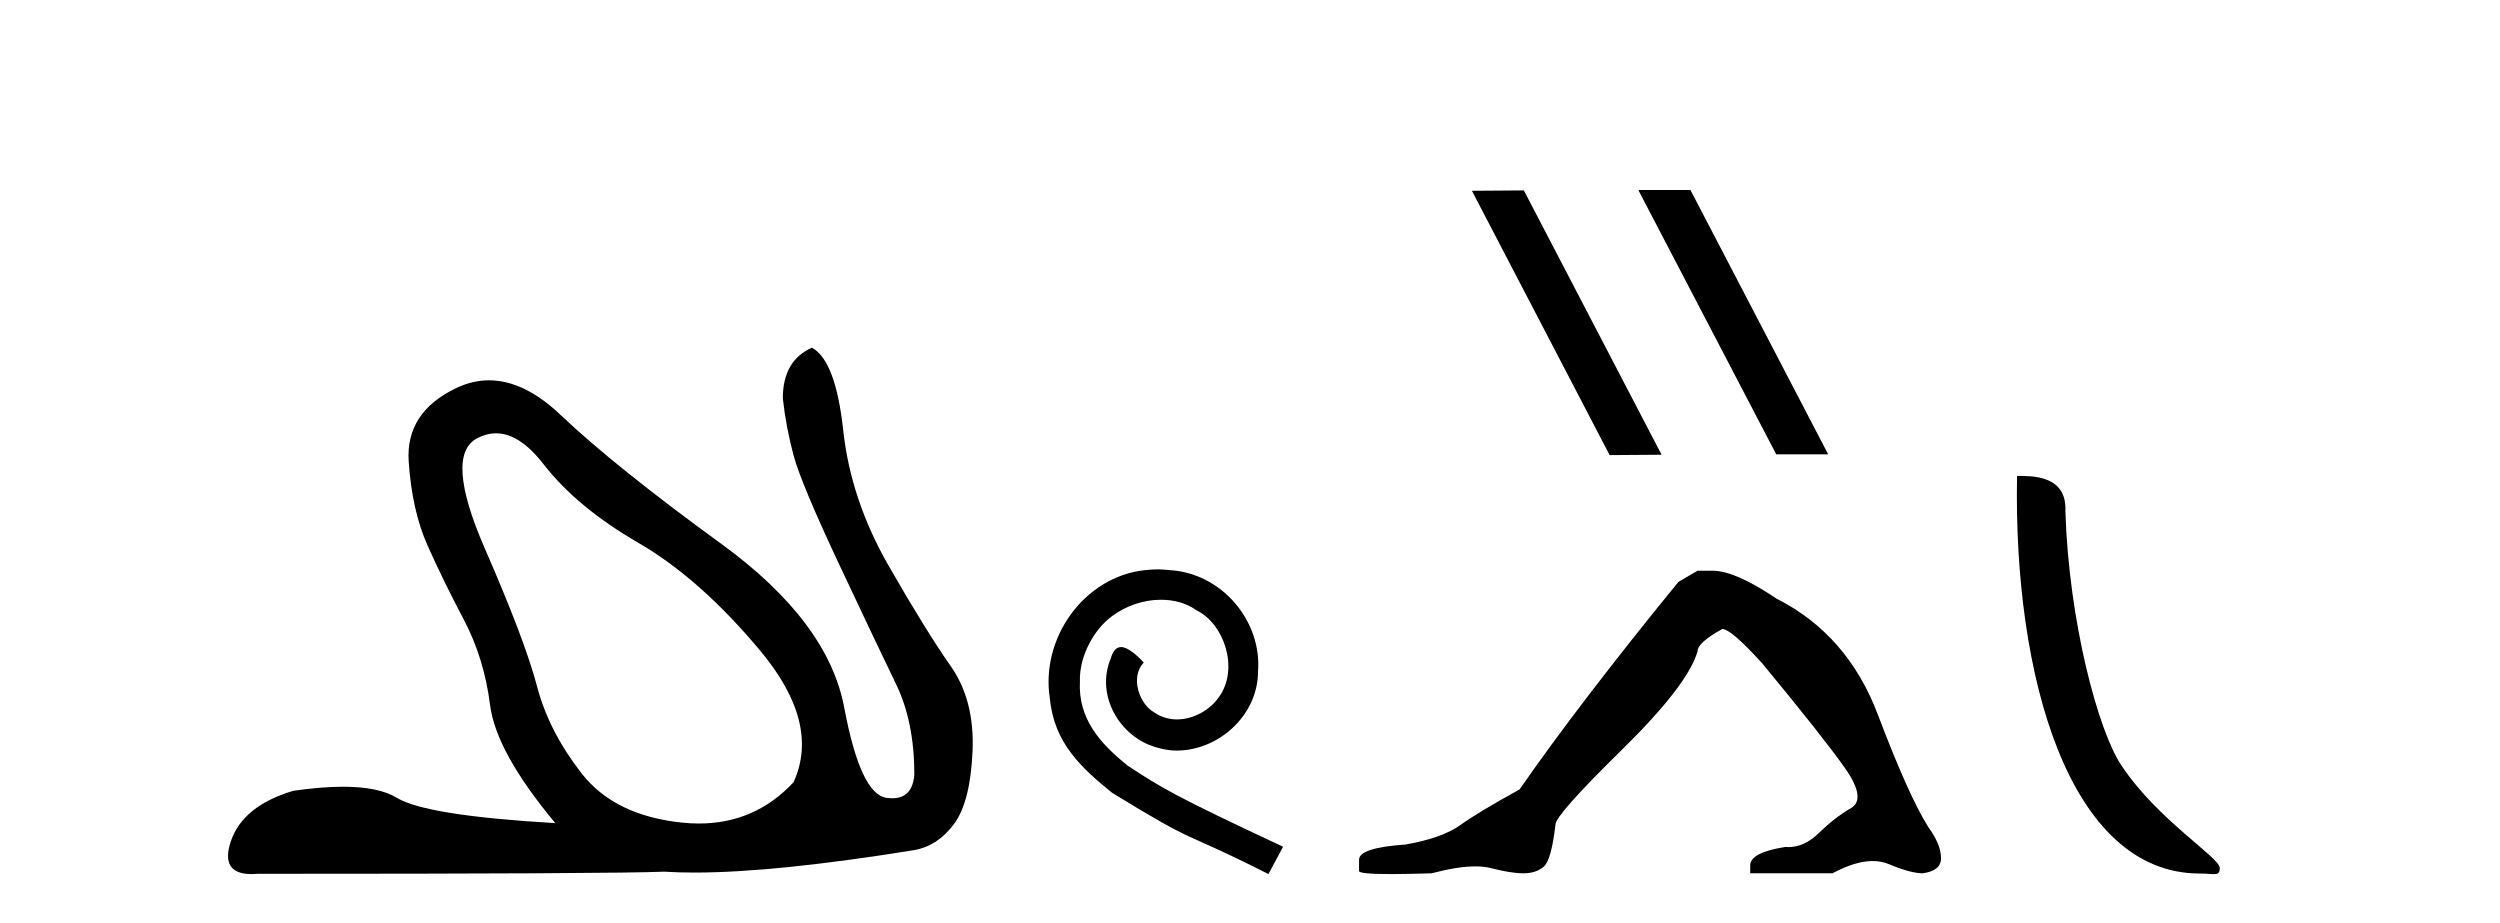
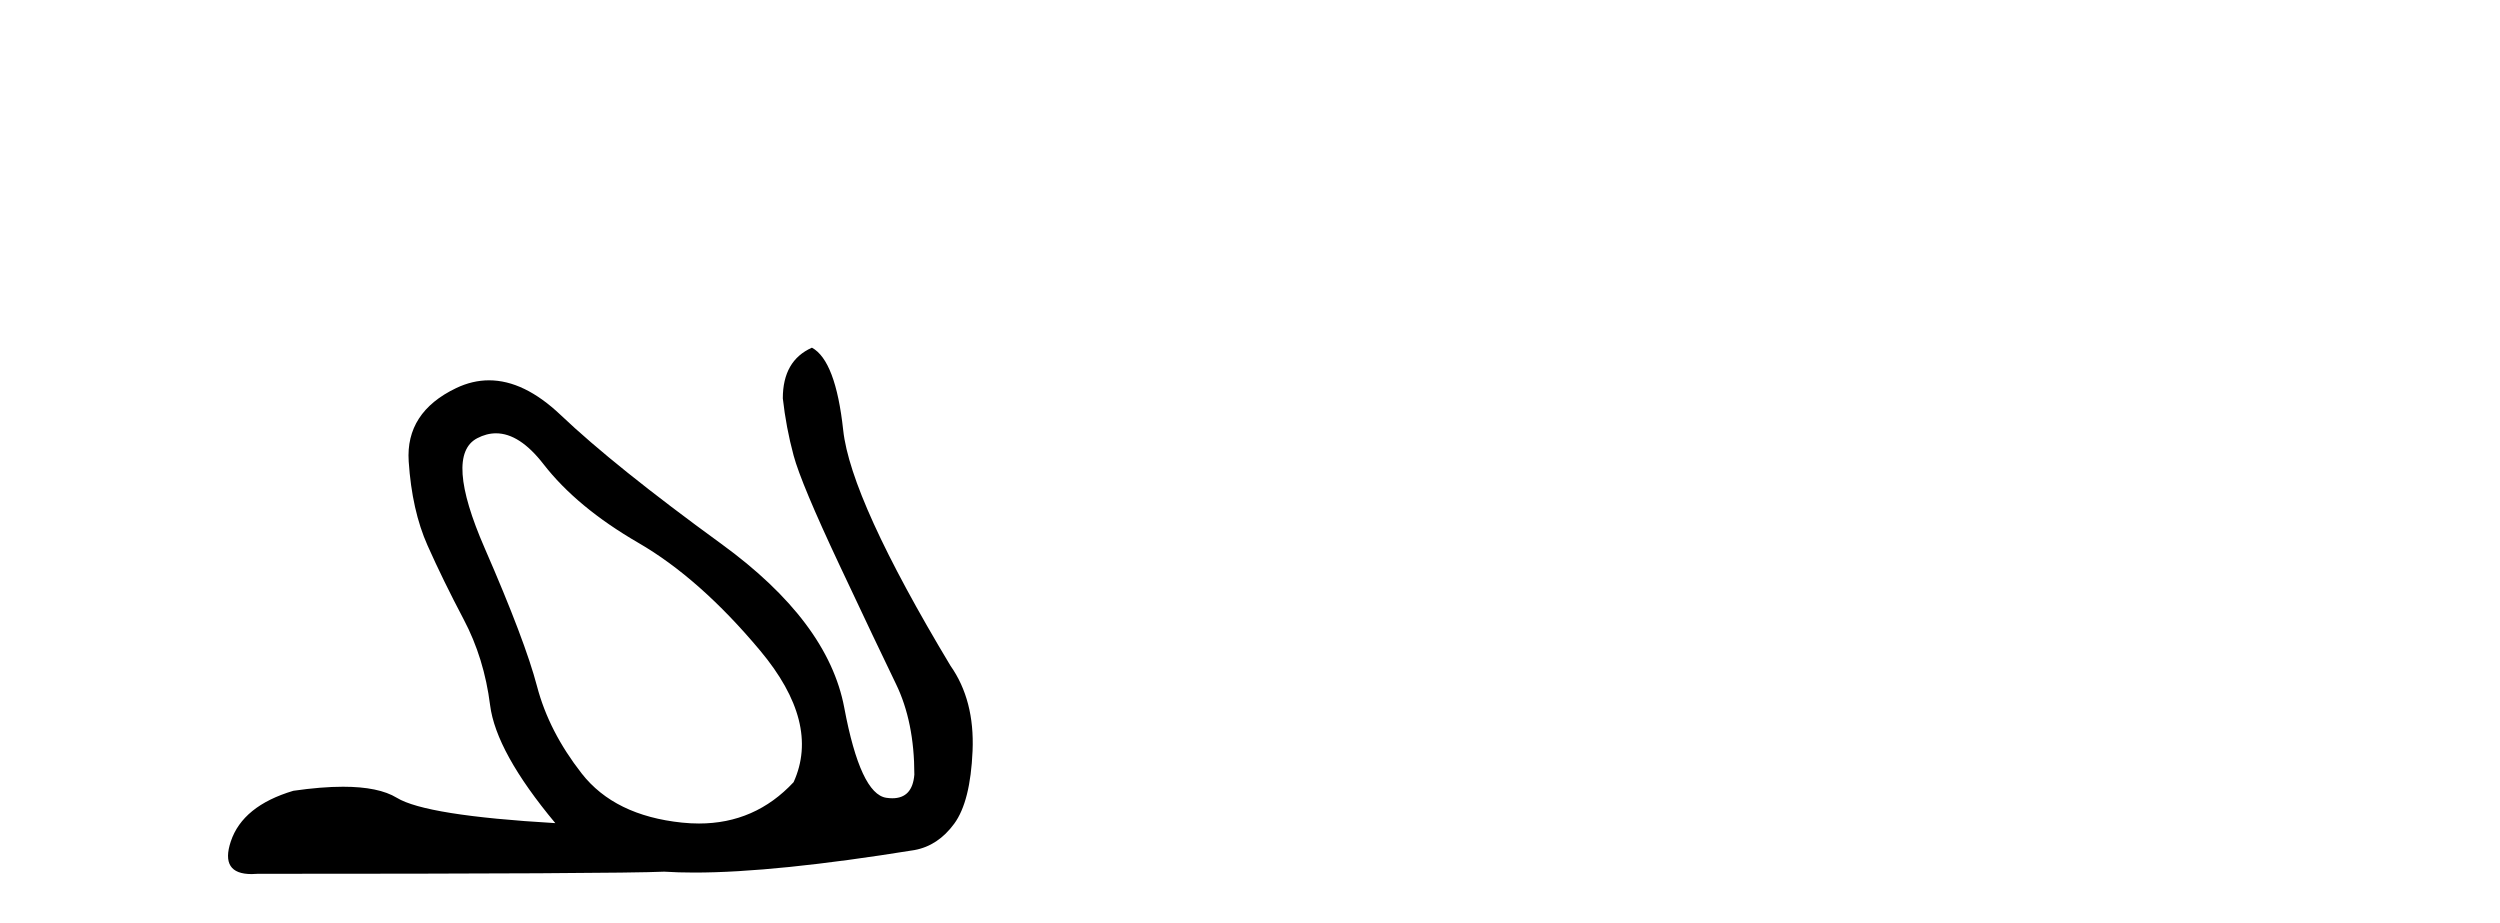
<svg xmlns="http://www.w3.org/2000/svg" width="111.0" height="41.0">
-   <path d="M 22.022 19.239 Q 23.07 19.239 24.13 20.607 Q 25.614 22.521 28.342 24.101 Q 31.071 25.681 33.752 28.888 Q 36.432 32.095 35.236 34.728 Q 33.526 36.564 31.034 36.564 Q 30.666 36.564 30.281 36.524 Q 27.289 36.212 25.829 34.345 Q 24.369 32.478 23.843 30.468 Q 23.316 28.457 21.521 24.34 Q 19.726 20.224 21.186 19.458 Q 21.603 19.239 22.022 19.239 ZM 36.05 15.437 Q 34.757 16.011 34.757 17.687 Q 34.901 18.979 35.236 20.224 Q 35.571 21.468 37.27 25.082 Q 38.97 28.697 39.783 30.372 Q 40.597 32.048 40.597 34.393 Q 40.513 35.443 39.619 35.443 Q 39.494 35.443 39.353 35.422 Q 38.204 35.255 37.486 31.425 Q 36.768 27.596 32.028 24.149 Q 27.289 20.702 24.896 18.428 Q 23.272 16.886 21.713 16.886 Q 20.975 16.886 20.252 17.232 Q 18.002 18.309 18.146 20.487 Q 18.29 22.665 18.984 24.221 Q 19.678 25.777 20.587 27.5 Q 21.497 29.223 21.76 31.306 Q 22.023 33.388 24.656 36.547 Q 18.912 36.212 17.619 35.422 Q 16.815 34.931 15.23 34.931 Q 14.27 34.931 13.024 35.111 Q 10.774 35.782 10.247 37.361 Q 9.765 38.809 11.173 38.809 Q 11.301 38.809 11.444 38.797 Q 27.385 38.797 29.491 38.702 Q 30.106 38.742 30.824 38.742 Q 34.414 38.742 40.597 37.744 Q 41.65 37.553 42.368 36.571 Q 43.086 35.59 43.182 33.34 Q 43.278 31.09 42.201 29.558 Q 41.124 28.027 39.448 25.106 Q 37.773 22.186 37.438 19.099 Q 37.103 16.011 36.05 15.437 Z" style="fill:#000000;stroke:none" />
-   <path d="M 51.399 25.279 C 51.211 25.279 51.023 25.297 50.835 25.314 C 48.119 25.604 46.188 28.354 46.615 31.019 C 46.803 33.001 48.033 34.111 49.383 35.205 C 53.397 37.665 52.27 36.759 56.319 38.809 L 56.968 37.596 C 52.15 35.341 51.569 34.983 50.066 33.992 C 48.836 33.001 47.862 31.908 47.948 30.251 C 47.914 29.106 48.597 27.927 49.366 27.364 C 49.981 26.902 50.767 26.629 51.535 26.629 C 52.116 26.629 52.663 26.766 53.141 27.107 C 54.354 27.705 55.02 29.687 54.132 30.934 C 53.722 31.532 52.987 31.942 52.253 31.942 C 51.894 31.942 51.535 31.839 51.228 31.617 C 50.613 31.276 50.152 30.08 50.784 29.414 C 50.493 29.106 50.083 28.73 49.776 28.73 C 49.571 28.73 49.417 28.884 49.315 29.243 C 48.631 30.883 49.725 32.745 51.364 33.189 C 51.655 33.274 51.945 33.326 52.236 33.326 C 54.115 33.326 55.857 31.754 55.857 29.807 C 56.028 27.534 54.217 25.45 51.945 25.314 C 51.774 25.297 51.587 25.279 51.399 25.279 Z" style="fill:#000000;stroke:none" />
-   <path d="M 72.784 8.437 L 72.75 8.454 L 78.865 20.173 L 81.172 20.173 L 75.056 8.437 ZM 67.659 8.454 L 65.353 8.471 L 71.468 20.207 L 73.775 20.19 L 67.659 8.454 Z" style="fill:#000000;stroke:none" />
-   <path d="M 75.371 25.34 L 74.52 25.837 Q 70.125 31.224 67.467 35.052 Q 65.659 36.045 64.844 36.629 Q 64.029 37.214 62.398 37.498 Q 60.342 37.64 60.342 38.171 L 60.342 38.207 L 60.342 38.668 Q 60.319 38.809 61.76 38.809 Q 62.481 38.809 63.568 38.774 Q 64.726 38.467 65.506 38.467 Q 65.895 38.467 66.191 38.543 Q 67.077 38.774 67.644 38.774 Q 68.211 38.774 68.548 38.473 Q 68.885 38.171 69.062 36.612 Q 69.062 36.186 72.004 33.298 Q 74.946 30.409 75.371 28.92 Q 75.371 28.53 76.47 27.928 Q 76.86 27.928 78.242 29.452 Q 80.936 32.713 81.911 34.095 Q 82.885 35.478 82.176 35.885 Q 81.467 36.293 80.759 36.984 Q 80.116 37.611 79.414 37.611 Q 79.342 37.611 79.27 37.604 Q 77.71 37.852 77.71 38.419 L 77.71 38.774 L 81.361 38.774 Q 82.377 38.23 83.149 38.23 Q 83.535 38.23 83.86 38.366 Q 84.835 38.774 85.366 38.774 Q 86.182 38.668 86.182 38.1 Q 86.182 37.498 85.614 36.718 Q 84.728 35.3 83.381 31.738 Q 82.035 28.176 78.88 26.581 Q 77.037 25.34 76.044 25.34 Z" style="fill:#000000;stroke:none" />
-   <path d="M 97.673 38.785 C 98.327 38.785 98.558 38.932 98.558 38.539 C 98.558 38.071 95.812 36.418 94.204 34.004 C 93.173 32.504 91.856 27.607 91.703 22.695 C 91.779 21.083 90.198 21.132 89.557 21.132 C 89.386 30.016 91.861 38.785 97.673 38.785 Z" style="fill:#000000;stroke:none" />
+   <path d="M 22.022 19.239 Q 23.07 19.239 24.13 20.607 Q 25.614 22.521 28.342 24.101 Q 31.071 25.681 33.752 28.888 Q 36.432 32.095 35.236 34.728 Q 33.526 36.564 31.034 36.564 Q 30.666 36.564 30.281 36.524 Q 27.289 36.212 25.829 34.345 Q 24.369 32.478 23.843 30.468 Q 23.316 28.457 21.521 24.34 Q 19.726 20.224 21.186 19.458 Q 21.603 19.239 22.022 19.239 ZM 36.05 15.437 Q 34.757 16.011 34.757 17.687 Q 34.901 18.979 35.236 20.224 Q 35.571 21.468 37.27 25.082 Q 38.97 28.697 39.783 30.372 Q 40.597 32.048 40.597 34.393 Q 40.513 35.443 39.619 35.443 Q 39.494 35.443 39.353 35.422 Q 38.204 35.255 37.486 31.425 Q 36.768 27.596 32.028 24.149 Q 27.289 20.702 24.896 18.428 Q 23.272 16.886 21.713 16.886 Q 20.975 16.886 20.252 17.232 Q 18.002 18.309 18.146 20.487 Q 18.29 22.665 18.984 24.221 Q 19.678 25.777 20.587 27.5 Q 21.497 29.223 21.76 31.306 Q 22.023 33.388 24.656 36.547 Q 18.912 36.212 17.619 35.422 Q 16.815 34.931 15.23 34.931 Q 14.27 34.931 13.024 35.111 Q 10.774 35.782 10.247 37.361 Q 9.765 38.809 11.173 38.809 Q 11.301 38.809 11.444 38.797 Q 27.385 38.797 29.491 38.702 Q 30.106 38.742 30.824 38.742 Q 34.414 38.742 40.597 37.744 Q 41.65 37.553 42.368 36.571 Q 43.086 35.59 43.182 33.34 Q 43.278 31.09 42.201 29.558 Q 37.773 22.186 37.438 19.099 Q 37.103 16.011 36.05 15.437 Z" style="fill:#000000;stroke:none" />
</svg>